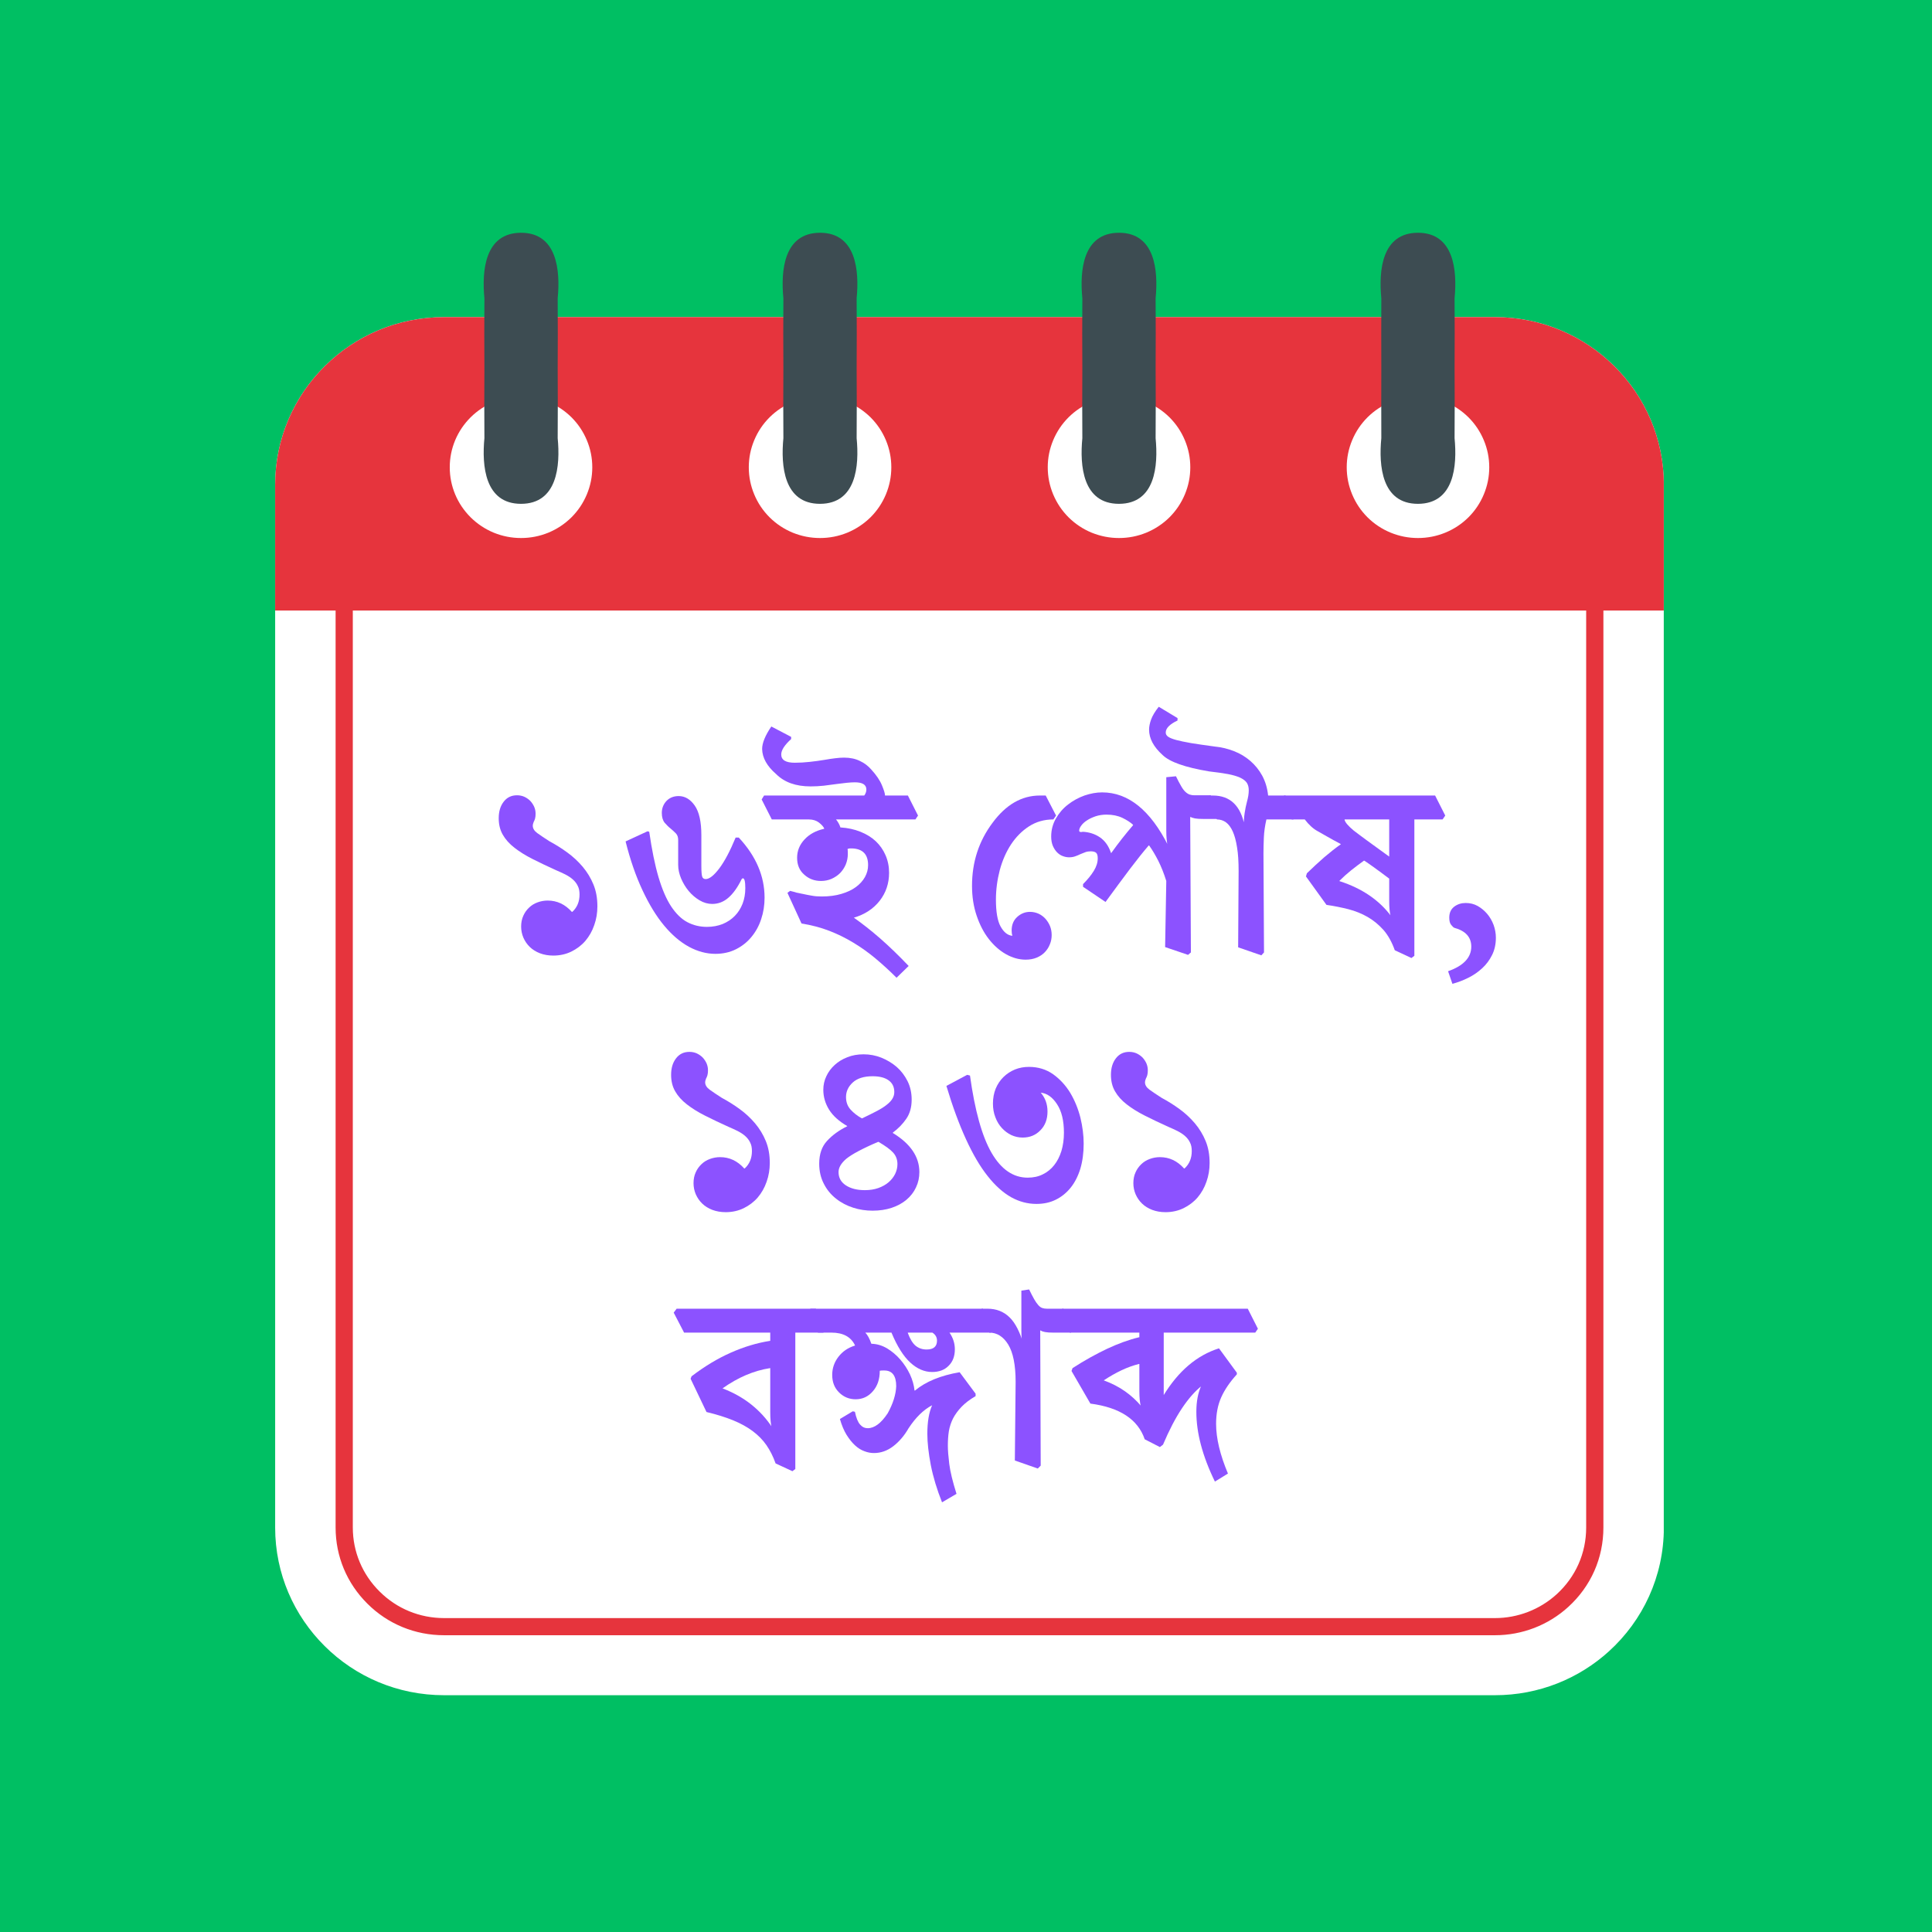
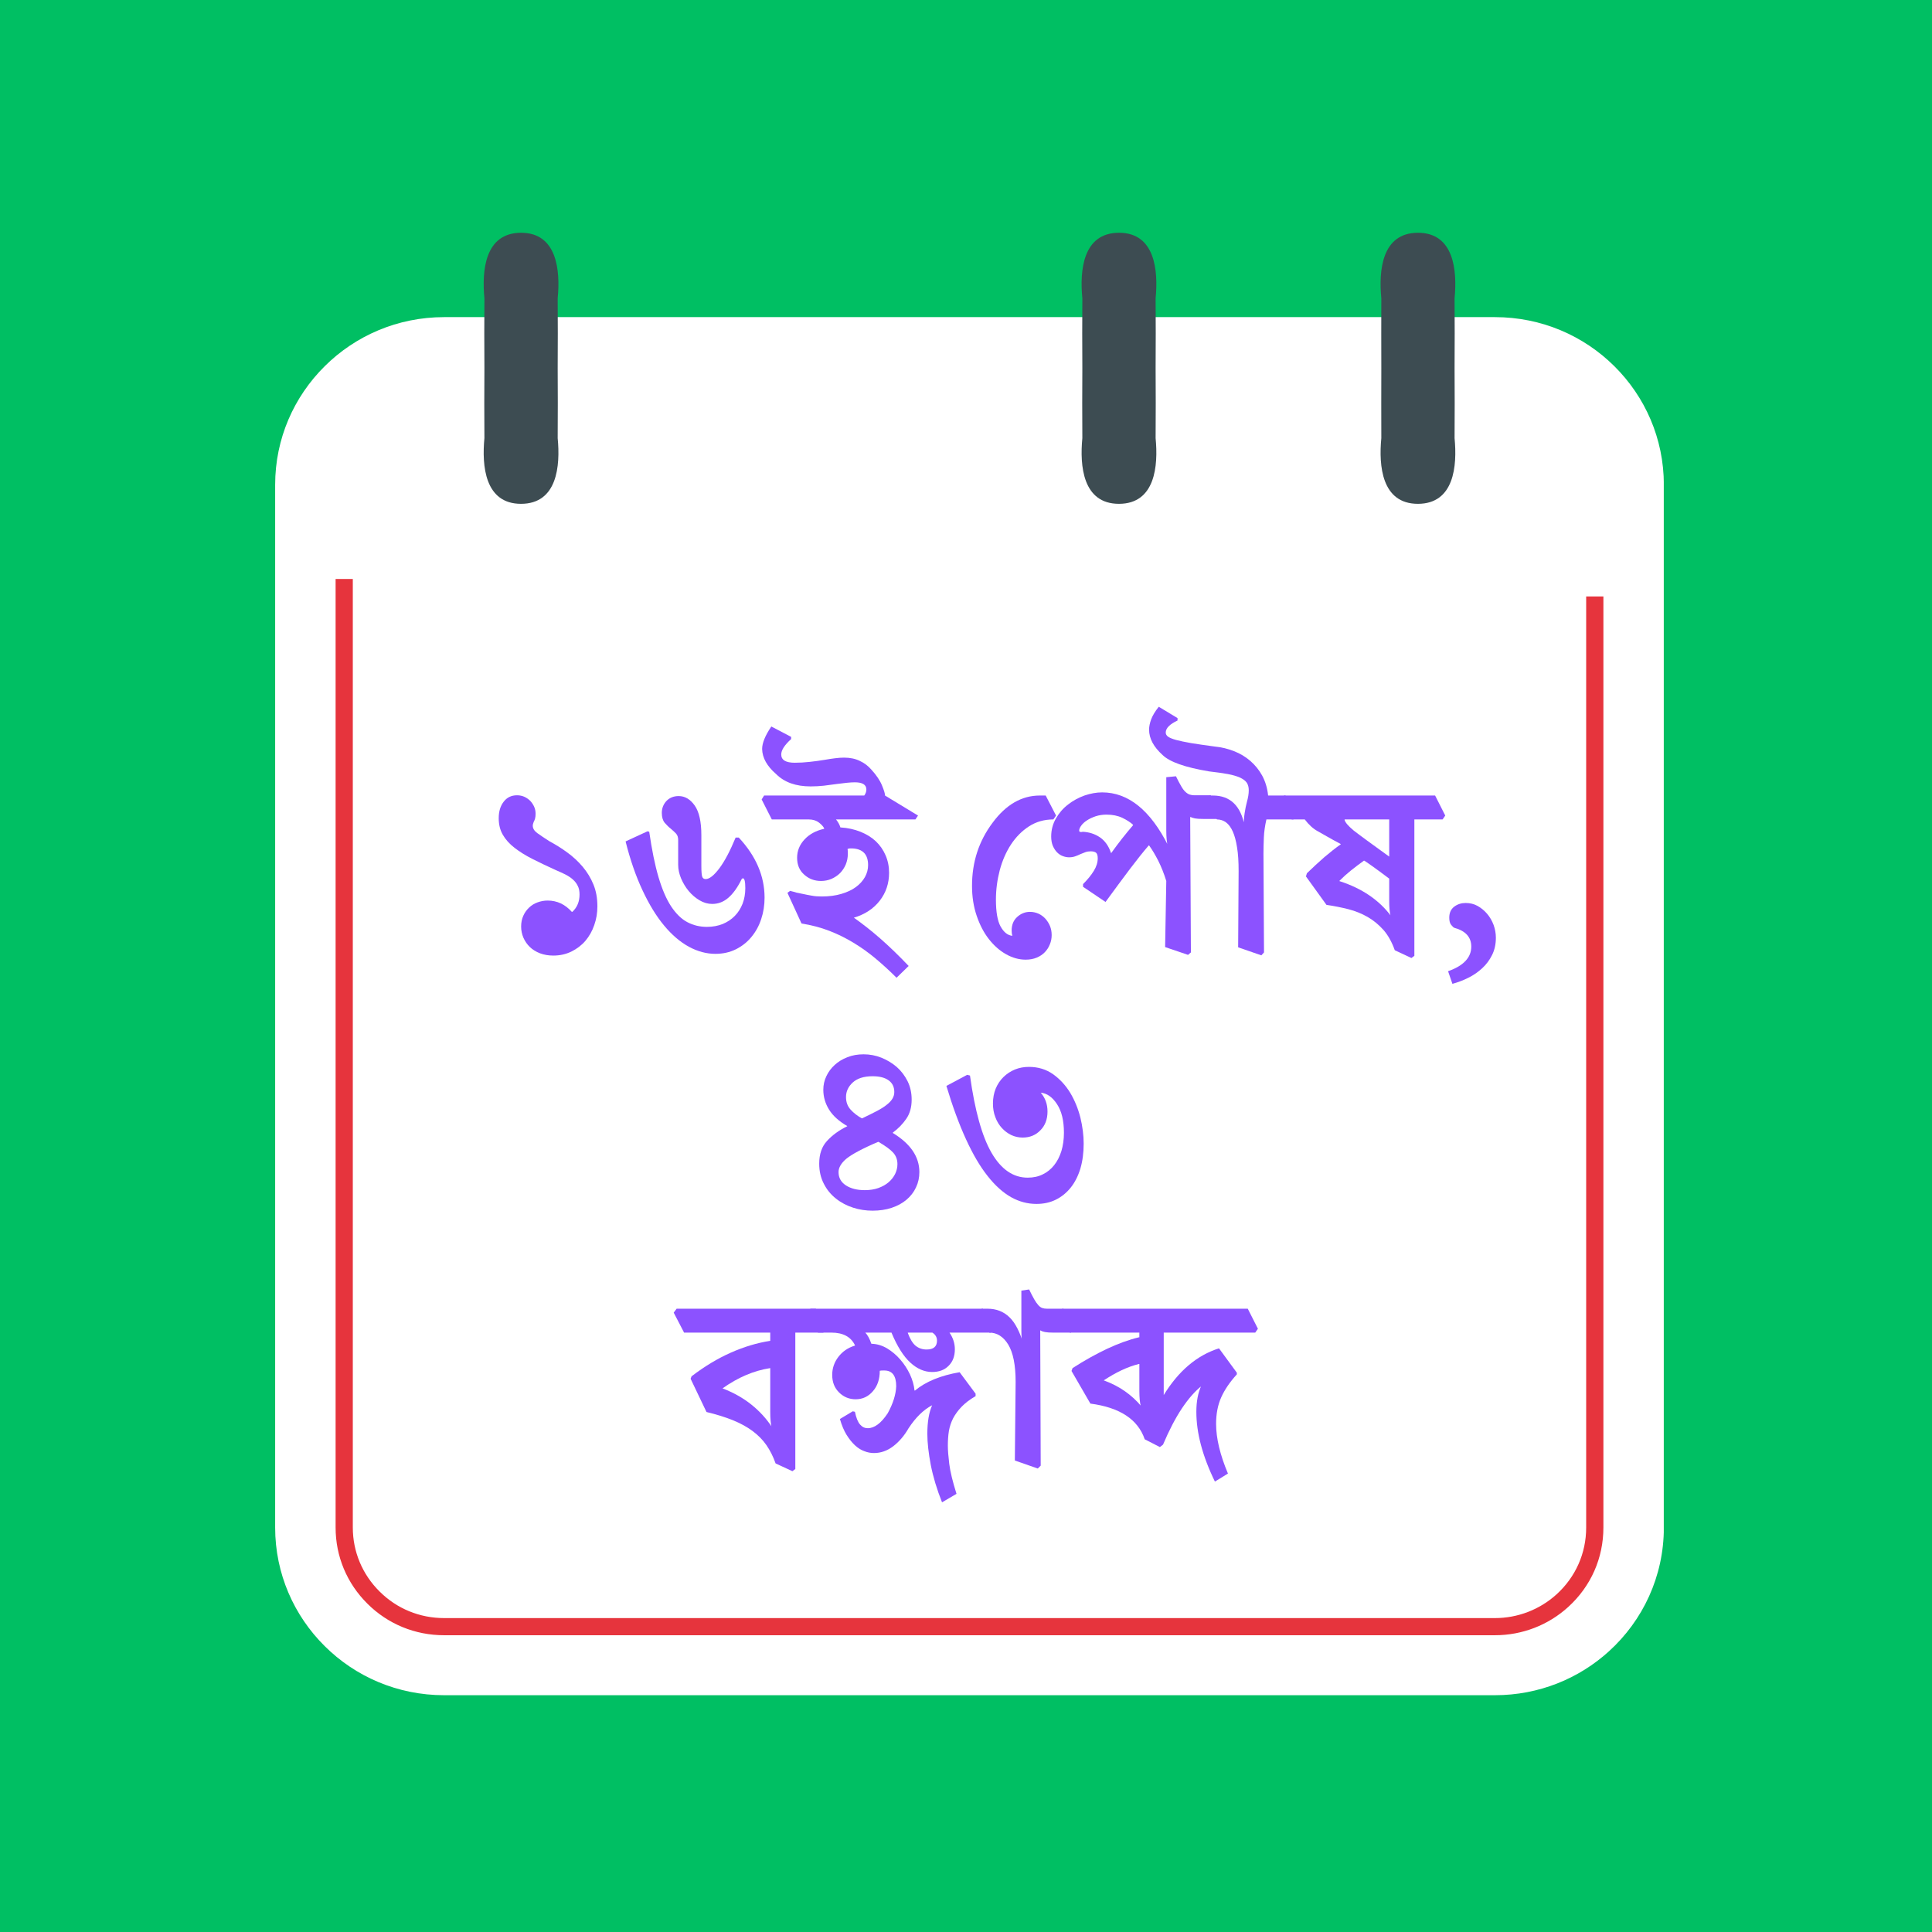
<svg xmlns="http://www.w3.org/2000/svg" width="128" zoomAndPan="magnify" viewBox="0 0 96 96" height="128" preserveAspectRatio="xMidYMid meet" version="1.0">
  <defs>
    <g />
    <clipPath id="08ce447c06">
      <path d="M 13.672 15 L 82.672 15 L 82.672 84.277 L 13.672 84.277 Z M 13.672 15 " clip-rule="nonzero" />
    </clipPath>
    <clipPath id="1ac6f44b0a">
      <path d="M 13.672 15 L 82.672 15 L 82.672 31 L 13.672 31 Z M 13.672 15 " clip-rule="nonzero" />
    </clipPath>
    <clipPath id="a2a165dcfa">
      <path d="M 24 11.527 L 28 11.527 L 28 26 L 24 26 Z M 24 11.527 " clip-rule="nonzero" />
    </clipPath>
    <clipPath id="0810832ccf">
-       <path d="M 38 11.527 L 43 11.527 L 43 26 L 38 26 Z M 38 11.527 " clip-rule="nonzero" />
-     </clipPath>
+       </clipPath>
    <clipPath id="857cb9903c">
      <path d="M 53 11.527 L 58 11.527 L 58 26 L 53 26 Z M 53 11.527 " clip-rule="nonzero" />
    </clipPath>
    <clipPath id="fb42e42602">
      <path d="M 68 11.527 L 73 11.527 L 73 26 L 68 26 Z M 68 11.527 " clip-rule="nonzero" />
    </clipPath>
  </defs>
-   <rect x="-9.6" width="115.2" fill="#ffffff" y="-9.6" height="115.2" fill-opacity="1" />
  <rect x="-9.6" width="115.2" fill="#00bf63" y="-9.6" height="115.2" fill-opacity="1" />
  <g clip-path="url(#08ce447c06)">
    <path fill="#ffffff" d="M 82.676 24.09 L 82.676 75.902 C 82.676 78.336 81.629 80.523 79.953 82.047 C 78.461 83.406 76.469 84.234 74.281 84.234 L 22.066 84.234 C 19.75 84.234 17.652 83.305 16.133 81.793 C 14.613 80.285 13.672 78.203 13.672 75.902 L 13.672 24.09 C 13.672 21.785 14.613 19.707 16.133 18.199 C 17.652 16.688 19.75 15.758 22.066 15.758 L 74.281 15.758 C 76.602 15.758 78.699 16.688 80.219 18.199 C 81.738 19.707 82.676 21.785 82.676 24.09 Z M 82.676 24.09 " fill-opacity="1" fill-rule="nonzero" />
  </g>
  <path fill="#e6343d" d="M 74.281 81.254 L 22.066 81.254 C 20.625 81.254 19.273 80.699 18.258 79.688 C 17.234 78.672 16.676 77.332 16.676 75.902 L 16.676 28.77 L 17.531 28.77 L 17.531 75.902 C 17.531 77.102 18.004 78.234 18.867 79.086 C 19.719 79.934 20.855 80.402 22.07 80.402 L 74.281 80.402 C 75.418 80.402 76.508 79.98 77.344 79.223 C 78.293 78.359 78.816 77.18 78.816 75.902 L 78.816 29.637 L 79.672 29.637 L 79.672 75.902 C 79.672 77.422 79.051 78.824 77.926 79.848 C 76.93 80.754 75.637 81.254 74.281 81.254 Z M 74.281 81.254 " fill-opacity="1" fill-rule="nonzero" />
  <g clip-path="url(#1ac6f44b0a)">
-     <path fill="#e6343d" d="M 82.676 24.09 L 82.676 30.336 L 13.672 30.336 L 13.672 24.09 C 13.672 21.785 14.613 19.707 16.133 18.199 C 17.652 16.688 19.75 15.758 22.066 15.758 L 74.281 15.758 C 76.602 15.758 78.699 16.688 80.219 18.199 C 81.738 19.707 82.676 21.785 82.676 24.09 Z M 82.676 24.09 " fill-opacity="1" fill-rule="nonzero" />
-   </g>
+     </g>
  <path fill="#ffffff" d="M 29.43 23.219 C 29.43 23.688 29.34 24.133 29.16 24.566 C 28.98 24.996 28.727 25.375 28.395 25.707 C 28.062 26.035 27.68 26.289 27.246 26.469 C 26.812 26.645 26.359 26.734 25.891 26.734 C 25.418 26.734 24.969 26.645 24.535 26.469 C 24.102 26.289 23.719 26.035 23.387 25.707 C 23.055 25.375 22.797 24.996 22.617 24.566 C 22.438 24.133 22.348 23.688 22.348 23.219 C 22.348 22.754 22.438 22.305 22.617 21.875 C 22.797 21.445 23.055 21.066 23.387 20.734 C 23.719 20.406 24.102 20.152 24.535 19.973 C 24.969 19.793 25.418 19.707 25.891 19.707 C 26.359 19.707 26.812 19.793 27.246 19.973 C 27.68 20.152 28.062 20.406 28.395 20.734 C 28.727 21.066 28.98 21.445 29.16 21.875 C 29.34 22.305 29.43 22.754 29.43 23.219 Z M 29.43 23.219 " fill-opacity="1" fill-rule="nonzero" />
  <g clip-path="url(#a2a165dcfa)">
    <path fill="#3d4c52" d="M 25.891 11.566 C 24.086 11.57 23.938 13.453 24.07 14.824 C 24.062 15.984 24.062 17.141 24.07 18.301 C 24.062 19.457 24.062 20.617 24.07 21.773 C 23.938 23.145 24.09 25.035 25.891 25.035 C 27.695 25.031 27.844 23.145 27.711 21.773 C 27.719 20.617 27.719 19.457 27.711 18.301 C 27.719 17.141 27.719 15.984 27.711 14.824 C 27.844 13.457 27.691 11.566 25.891 11.566 Z M 25.891 11.566 " fill-opacity="1" fill-rule="nonzero" />
  </g>
  <path fill="#ffffff" d="M 44.289 23.219 C 44.289 23.688 44.199 24.133 44.02 24.566 C 43.84 24.996 43.586 25.375 43.254 25.707 C 42.918 26.035 42.535 26.289 42.102 26.469 C 41.668 26.645 41.219 26.734 40.746 26.734 C 40.277 26.734 39.828 26.645 39.391 26.469 C 38.957 26.289 38.574 26.035 38.242 25.707 C 37.91 25.375 37.656 24.996 37.477 24.566 C 37.297 24.133 37.207 23.688 37.207 23.219 C 37.207 22.754 37.297 22.305 37.477 21.875 C 37.656 21.445 37.91 21.066 38.242 20.734 C 38.574 20.406 38.957 20.152 39.391 19.973 C 39.828 19.793 40.277 19.707 40.746 19.707 C 41.219 19.707 41.668 19.793 42.102 19.973 C 42.535 20.152 42.918 20.406 43.254 20.734 C 43.586 21.066 43.84 21.445 44.02 21.875 C 44.199 22.305 44.289 22.754 44.289 23.219 Z M 44.289 23.219 " fill-opacity="1" fill-rule="nonzero" />
  <g clip-path="url(#0810832ccf)">
    <path fill="#3d4c52" d="M 40.746 11.566 C 38.941 11.57 38.793 13.453 38.926 14.824 C 38.918 15.984 38.918 17.141 38.926 18.301 C 38.918 19.457 38.918 20.617 38.926 21.773 C 38.793 23.145 38.945 25.035 40.746 25.035 C 42.551 25.031 42.699 23.145 42.566 21.773 C 42.574 20.617 42.574 19.457 42.566 18.301 C 42.574 17.141 42.574 15.984 42.566 14.824 C 42.699 13.457 42.547 11.566 40.746 11.566 Z M 40.746 11.566 " fill-opacity="1" fill-rule="nonzero" />
  </g>
  <path fill="#ffffff" d="M 59.145 23.219 C 59.145 23.688 59.055 24.133 58.875 24.566 C 58.695 24.996 58.441 25.375 58.109 25.707 C 57.777 26.035 57.391 26.289 56.957 26.469 C 56.523 26.645 56.074 26.734 55.602 26.734 C 55.133 26.734 54.684 26.645 54.246 26.469 C 53.812 26.289 53.43 26.035 53.098 25.707 C 52.766 25.375 52.512 24.996 52.332 24.566 C 52.152 24.133 52.062 23.688 52.062 23.219 C 52.062 22.754 52.152 22.305 52.332 21.875 C 52.512 21.445 52.766 21.066 53.098 20.734 C 53.43 20.406 53.812 20.152 54.246 19.973 C 54.684 19.793 55.133 19.707 55.602 19.707 C 56.074 19.707 56.523 19.793 56.957 19.973 C 57.391 20.152 57.777 20.406 58.109 20.734 C 58.441 21.066 58.695 21.445 58.875 21.875 C 59.055 22.305 59.145 22.754 59.145 23.219 Z M 59.145 23.219 " fill-opacity="1" fill-rule="nonzero" />
  <g clip-path="url(#857cb9903c)">
    <path fill="#3d4c52" d="M 55.602 11.566 C 53.797 11.57 53.648 13.453 53.781 14.824 C 53.773 15.984 53.773 17.141 53.781 18.301 C 53.773 19.457 53.773 20.617 53.781 21.773 C 53.648 23.145 53.801 25.035 55.602 25.035 C 57.406 25.031 57.555 23.145 57.422 21.773 C 57.43 20.617 57.43 19.457 57.422 18.301 C 57.43 17.141 57.43 15.984 57.422 14.824 C 57.555 13.457 57.402 11.566 55.602 11.566 Z M 55.602 11.566 " fill-opacity="1" fill-rule="nonzero" />
  </g>
  <path fill="#ffffff" d="M 74 23.219 C 74 23.688 73.91 24.133 73.73 24.566 C 73.551 24.996 73.297 25.375 72.965 25.707 C 72.633 26.035 72.25 26.289 71.812 26.469 C 71.379 26.645 70.93 26.734 70.457 26.734 C 69.988 26.734 69.539 26.645 69.105 26.469 C 68.668 26.289 68.285 26.035 67.953 25.707 C 67.621 25.375 67.367 24.996 67.188 24.566 C 67.008 24.133 66.918 23.688 66.918 23.219 C 66.918 22.754 67.008 22.305 67.188 21.875 C 67.367 21.445 67.621 21.066 67.953 20.734 C 68.285 20.406 68.668 20.152 69.105 19.973 C 69.539 19.793 69.988 19.707 70.457 19.707 C 70.93 19.707 71.379 19.793 71.812 19.973 C 72.25 20.152 72.633 20.406 72.965 20.734 C 73.297 21.066 73.551 21.445 73.73 21.875 C 73.91 22.305 74 22.754 74 23.219 Z M 74 23.219 " fill-opacity="1" fill-rule="nonzero" />
  <g clip-path="url(#fb42e42602)">
    <path fill="#3d4c52" d="M 70.457 11.566 C 68.652 11.57 68.504 13.453 68.637 14.824 C 68.633 15.984 68.633 17.141 68.637 18.301 C 68.633 19.457 68.633 20.617 68.637 21.773 C 68.504 23.145 68.656 25.035 70.457 25.035 C 72.262 25.031 72.41 23.145 72.277 21.773 C 72.285 20.617 72.285 19.457 72.277 18.301 C 72.285 17.141 72.285 15.984 72.277 14.824 C 72.41 13.457 72.258 11.566 70.457 11.566 Z M 70.457 11.566 " fill-opacity="1" fill-rule="nonzero" />
  </g>
  <g fill="#8c52ff" fill-opacity="1">
    <g transform="translate(21.156, 46.99)">
      <g />
    </g>
  </g>
  <g fill="#8c52ff" fill-opacity="1">
    <g transform="translate(23.629, 46.99)">
      <g>
        <path d="M 3.863 0.492 C 3.621 0.492 3.402 0.453 3.203 0.379 C 3.004 0.301 2.836 0.199 2.699 0.066 C 2.562 -0.066 2.457 -0.219 2.379 -0.395 C 2.305 -0.57 2.266 -0.754 2.266 -0.949 C 2.266 -1.148 2.301 -1.328 2.375 -1.488 C 2.445 -1.648 2.543 -1.781 2.664 -1.895 C 2.781 -2.008 2.922 -2.094 3.082 -2.152 C 3.242 -2.211 3.41 -2.242 3.586 -2.242 C 4.051 -2.242 4.449 -2.055 4.785 -1.68 L 4.809 -1.68 C 5.051 -1.902 5.168 -2.191 5.168 -2.543 C 5.168 -2.711 5.141 -2.855 5.078 -2.973 C 5.02 -3.094 4.938 -3.199 4.832 -3.293 C 4.73 -3.383 4.605 -3.465 4.461 -3.539 C 4.316 -3.609 4.16 -3.684 3.992 -3.754 C 3.57 -3.945 3.184 -4.129 2.836 -4.305 C 2.488 -4.48 2.188 -4.668 1.938 -4.863 C 1.684 -5.059 1.492 -5.273 1.355 -5.512 C 1.219 -5.746 1.152 -6.02 1.152 -6.332 C 1.152 -6.668 1.234 -6.941 1.398 -7.152 C 1.562 -7.367 1.781 -7.473 2.062 -7.473 C 2.199 -7.473 2.324 -7.445 2.434 -7.395 C 2.547 -7.34 2.641 -7.273 2.723 -7.191 C 2.801 -7.105 2.867 -7.008 2.914 -6.902 C 2.961 -6.793 2.984 -6.68 2.984 -6.559 C 2.984 -6.465 2.977 -6.383 2.957 -6.312 C 2.938 -6.246 2.914 -6.191 2.891 -6.152 L 2.879 -6.117 C 2.855 -6.059 2.844 -6.008 2.844 -5.961 C 2.844 -5.824 2.922 -5.699 3.074 -5.59 C 3.23 -5.477 3.43 -5.344 3.668 -5.191 C 3.98 -5.023 4.281 -4.836 4.562 -4.629 C 4.848 -4.422 5.102 -4.184 5.324 -3.922 C 5.547 -3.656 5.727 -3.363 5.859 -3.039 C 5.992 -2.715 6.055 -2.355 6.055 -1.953 C 6.055 -1.629 6.004 -1.316 5.898 -1.02 C 5.797 -0.723 5.648 -0.465 5.457 -0.238 C 5.266 -0.016 5.031 0.16 4.762 0.293 C 4.488 0.426 4.188 0.492 3.863 0.492 Z M 3.863 0.492 " />
      </g>
    </g>
  </g>
  <g fill="#8c52ff" fill-opacity="1">
    <g transform="translate(30.905, 46.99)">
      <g>
        <path d="M 4.641 0.406 C 4.203 0.406 3.762 0.289 3.328 0.055 C 2.891 -0.184 2.48 -0.535 2.094 -1 C 1.703 -1.469 1.348 -2.051 1.02 -2.754 C 0.691 -3.453 0.41 -4.262 0.18 -5.18 L 1.27 -5.684 L 1.355 -5.66 C 1.484 -4.766 1.637 -4.012 1.816 -3.406 C 1.996 -2.797 2.207 -2.312 2.445 -1.949 C 2.688 -1.586 2.953 -1.324 3.25 -1.168 C 3.547 -1.012 3.871 -0.934 4.223 -0.934 C 4.508 -0.934 4.77 -0.984 5.008 -1.078 C 5.242 -1.176 5.441 -1.309 5.605 -1.477 C 5.77 -1.645 5.898 -1.844 5.992 -2.082 C 6.082 -2.316 6.129 -2.574 6.129 -2.855 C 6.129 -3.184 6.09 -3.348 6.008 -3.348 L 5.996 -3.348 L 5.949 -3.309 C 5.75 -2.902 5.531 -2.594 5.293 -2.387 C 5.059 -2.18 4.789 -2.074 4.484 -2.074 C 4.27 -2.074 4.059 -2.133 3.855 -2.254 C 3.652 -2.375 3.473 -2.527 3.316 -2.715 C 3.16 -2.902 3.035 -3.113 2.938 -3.34 C 2.844 -3.566 2.793 -3.793 2.793 -4.016 L 2.793 -5.254 C 2.793 -5.387 2.758 -5.496 2.68 -5.578 C 2.605 -5.656 2.523 -5.73 2.434 -5.805 C 2.324 -5.891 2.219 -5.996 2.121 -6.109 C 2.027 -6.227 1.98 -6.387 1.98 -6.598 C 1.98 -6.828 2.059 -7.027 2.211 -7.191 C 2.367 -7.352 2.57 -7.434 2.816 -7.434 C 3.129 -7.434 3.395 -7.277 3.617 -6.961 C 3.836 -6.645 3.945 -6.156 3.945 -5.492 L 3.945 -3.957 C 3.945 -3.676 3.961 -3.5 3.988 -3.426 C 4.016 -3.348 4.074 -3.309 4.16 -3.309 C 4.344 -3.309 4.57 -3.488 4.84 -3.844 C 5.105 -4.199 5.375 -4.711 5.648 -5.371 L 5.805 -5.371 C 6.66 -4.453 7.086 -3.457 7.086 -2.387 C 7.086 -2.012 7.031 -1.656 6.918 -1.32 C 6.809 -0.984 6.645 -0.688 6.434 -0.434 C 6.223 -0.176 5.965 0.027 5.66 0.18 C 5.355 0.332 5.016 0.406 4.641 0.406 Z M 4.641 0.406 " />
      </g>
    </g>
  </g>
  <g fill="#8c52ff" fill-opacity="1">
    <g transform="translate(38.194, 46.99)">
      <g>
-         <path d="M 6.355 1.594 C 6.004 1.242 5.652 0.922 5.301 0.629 C 4.949 0.336 4.586 0.078 4.211 -0.148 C 3.832 -0.379 3.434 -0.574 3.012 -0.738 C 2.586 -0.902 2.125 -1.023 1.633 -1.102 L 0.934 -2.625 L 1.066 -2.723 C 1.133 -2.707 1.188 -2.691 1.234 -2.68 C 1.281 -2.668 1.332 -2.656 1.379 -2.637 C 1.426 -2.629 1.469 -2.621 1.5 -2.613 C 1.531 -2.605 1.566 -2.598 1.605 -2.59 L 1.668 -2.578 C 1.844 -2.539 2.004 -2.508 2.148 -2.484 C 2.289 -2.457 2.453 -2.445 2.637 -2.445 C 3.008 -2.445 3.332 -2.488 3.617 -2.574 C 3.898 -2.656 4.141 -2.77 4.336 -2.914 C 4.531 -3.059 4.68 -3.223 4.785 -3.41 C 4.891 -3.602 4.941 -3.797 4.941 -4.004 C 4.941 -4.531 4.68 -4.809 4.16 -4.832 C 4.121 -4.832 4.082 -4.832 4.043 -4.832 C 4 -4.832 3.965 -4.824 3.934 -4.809 L 3.922 -4.809 L 3.922 -4.797 C 3.93 -4.766 3.934 -4.684 3.934 -4.559 C 3.934 -4.375 3.898 -4.199 3.832 -4.035 C 3.762 -3.871 3.668 -3.73 3.551 -3.609 C 3.43 -3.488 3.289 -3.395 3.125 -3.32 C 2.961 -3.25 2.785 -3.215 2.602 -3.215 C 2.281 -3.215 2.004 -3.316 1.77 -3.527 C 1.531 -3.734 1.414 -4.012 1.414 -4.367 C 1.414 -4.711 1.535 -5.012 1.781 -5.277 C 2.023 -5.539 2.348 -5.715 2.746 -5.805 L 2.758 -5.805 L 2.758 -5.828 C 2.719 -5.918 2.633 -6.012 2.5 -6.117 C 2.367 -6.219 2.199 -6.273 1.992 -6.273 L 0.156 -6.273 L -0.348 -7.266 L -0.227 -7.461 L 4.75 -7.461 C 4.82 -7.555 4.855 -7.656 4.855 -7.758 C 4.855 -8 4.664 -8.117 4.281 -8.117 C 4.168 -8.117 4.039 -8.109 3.887 -8.094 C 3.734 -8.078 3.57 -8.059 3.395 -8.035 C 3.18 -8.004 2.961 -7.977 2.742 -7.949 C 2.52 -7.926 2.301 -7.914 2.086 -7.914 C 1.352 -7.914 0.781 -8.117 0.371 -8.527 C -0.082 -8.918 -0.316 -9.336 -0.324 -9.773 C -0.324 -10.07 -0.172 -10.441 0.133 -10.891 L 1.117 -10.375 L 1.117 -10.266 C 0.789 -9.969 0.625 -9.715 0.625 -9.5 C 0.625 -9.227 0.848 -9.09 1.297 -9.09 C 1.543 -9.09 1.793 -9.105 2.043 -9.133 C 2.297 -9.16 2.543 -9.195 2.781 -9.234 C 2.965 -9.266 3.137 -9.293 3.297 -9.312 C 3.457 -9.332 3.605 -9.344 3.742 -9.344 C 4.047 -9.344 4.309 -9.289 4.531 -9.18 C 4.758 -9.074 4.945 -8.93 5.098 -8.754 C 5.352 -8.477 5.531 -8.211 5.629 -7.969 C 5.73 -7.727 5.781 -7.559 5.781 -7.473 L 5.781 -7.461 L 6.918 -7.461 L 7.422 -6.465 L 7.293 -6.273 L 3.348 -6.273 C 3.449 -6.145 3.523 -6.016 3.562 -5.887 L 3.562 -5.875 L 3.574 -5.875 C 3.934 -5.852 4.262 -5.781 4.562 -5.66 C 4.863 -5.539 5.117 -5.383 5.324 -5.188 C 5.531 -4.992 5.695 -4.758 5.809 -4.492 C 5.926 -4.223 5.984 -3.934 5.984 -3.621 C 5.984 -3.094 5.828 -2.629 5.516 -2.23 C 5.203 -1.832 4.777 -1.551 4.234 -1.391 C 4.656 -1.094 5.094 -0.75 5.547 -0.355 C 6 0.043 6.469 0.496 6.957 1.008 Z M 6.355 1.594 " />
+         <path d="M 6.355 1.594 C 6.004 1.242 5.652 0.922 5.301 0.629 C 4.949 0.336 4.586 0.078 4.211 -0.148 C 3.832 -0.379 3.434 -0.574 3.012 -0.738 C 2.586 -0.902 2.125 -1.023 1.633 -1.102 L 0.934 -2.625 L 1.066 -2.723 C 1.133 -2.707 1.188 -2.691 1.234 -2.68 C 1.281 -2.668 1.332 -2.656 1.379 -2.637 C 1.426 -2.629 1.469 -2.621 1.5 -2.613 C 1.531 -2.605 1.566 -2.598 1.605 -2.59 L 1.668 -2.578 C 1.844 -2.539 2.004 -2.508 2.148 -2.484 C 2.289 -2.457 2.453 -2.445 2.637 -2.445 C 3.008 -2.445 3.332 -2.488 3.617 -2.574 C 3.898 -2.656 4.141 -2.77 4.336 -2.914 C 4.531 -3.059 4.68 -3.223 4.785 -3.41 C 4.891 -3.602 4.941 -3.797 4.941 -4.004 C 4.941 -4.531 4.68 -4.809 4.16 -4.832 C 4.121 -4.832 4.082 -4.832 4.043 -4.832 C 4 -4.832 3.965 -4.824 3.934 -4.809 L 3.922 -4.809 L 3.922 -4.797 C 3.93 -4.766 3.934 -4.684 3.934 -4.559 C 3.934 -4.375 3.898 -4.199 3.832 -4.035 C 3.762 -3.871 3.668 -3.73 3.551 -3.609 C 3.43 -3.488 3.289 -3.395 3.125 -3.32 C 2.961 -3.25 2.785 -3.215 2.602 -3.215 C 2.281 -3.215 2.004 -3.316 1.77 -3.527 C 1.531 -3.734 1.414 -4.012 1.414 -4.367 C 1.414 -4.711 1.535 -5.012 1.781 -5.277 C 2.023 -5.539 2.348 -5.715 2.746 -5.805 L 2.758 -5.805 L 2.758 -5.828 C 2.719 -5.918 2.633 -6.012 2.5 -6.117 C 2.367 -6.219 2.199 -6.273 1.992 -6.273 L 0.156 -6.273 L -0.348 -7.266 L -0.227 -7.461 L 4.75 -7.461 C 4.82 -7.555 4.855 -7.656 4.855 -7.758 C 4.855 -8 4.664 -8.117 4.281 -8.117 C 4.168 -8.117 4.039 -8.109 3.887 -8.094 C 3.734 -8.078 3.57 -8.059 3.395 -8.035 C 3.18 -8.004 2.961 -7.977 2.742 -7.949 C 2.52 -7.926 2.301 -7.914 2.086 -7.914 C 1.352 -7.914 0.781 -8.117 0.371 -8.527 C -0.082 -8.918 -0.316 -9.336 -0.324 -9.773 C -0.324 -10.07 -0.172 -10.441 0.133 -10.891 L 1.117 -10.375 L 1.117 -10.266 C 0.789 -9.969 0.625 -9.715 0.625 -9.5 C 0.625 -9.227 0.848 -9.09 1.297 -9.09 C 1.543 -9.09 1.793 -9.105 2.043 -9.133 C 2.297 -9.16 2.543 -9.195 2.781 -9.234 C 2.965 -9.266 3.137 -9.293 3.297 -9.312 C 3.457 -9.332 3.605 -9.344 3.742 -9.344 C 4.047 -9.344 4.309 -9.289 4.531 -9.18 C 4.758 -9.074 4.945 -8.93 5.098 -8.754 C 5.352 -8.477 5.531 -8.211 5.629 -7.969 C 5.73 -7.727 5.781 -7.559 5.781 -7.473 L 5.781 -7.461 L 7.422 -6.465 L 7.293 -6.273 L 3.348 -6.273 C 3.449 -6.145 3.523 -6.016 3.562 -5.887 L 3.562 -5.875 L 3.574 -5.875 C 3.934 -5.852 4.262 -5.781 4.562 -5.66 C 4.863 -5.539 5.117 -5.383 5.324 -5.188 C 5.531 -4.992 5.695 -4.758 5.809 -4.492 C 5.926 -4.223 5.984 -3.934 5.984 -3.621 C 5.984 -3.094 5.828 -2.629 5.516 -2.23 C 5.203 -1.832 4.777 -1.551 4.234 -1.391 C 4.656 -1.094 5.094 -0.75 5.547 -0.355 C 6 0.043 6.469 0.496 6.957 1.008 Z M 6.355 1.594 " />
      </g>
    </g>
  </g>
  <g fill="#8c52ff" fill-opacity="1">
    <g transform="translate(45.267, 46.99)">
      <g />
    </g>
  </g>
  <g fill="#8c52ff" fill-opacity="1">
    <g transform="translate(47.737, 46.99)">
      <g>
        <path d="M 2.566 -0.492 C 2.543 -0.562 2.531 -0.652 2.531 -0.754 C 2.531 -1.035 2.621 -1.258 2.805 -1.426 C 2.988 -1.594 3.203 -1.68 3.441 -1.68 C 3.594 -1.68 3.734 -1.648 3.867 -1.59 C 4 -1.527 4.113 -1.445 4.211 -1.336 C 4.305 -1.23 4.383 -1.105 4.438 -0.973 C 4.492 -0.836 4.52 -0.688 4.52 -0.527 C 4.52 -0.367 4.492 -0.215 4.43 -0.066 C 4.371 0.082 4.289 0.211 4.18 0.324 C 4.07 0.438 3.938 0.527 3.777 0.594 C 3.617 0.66 3.434 0.695 3.227 0.695 C 2.898 0.695 2.574 0.605 2.254 0.426 C 1.934 0.246 1.648 -0.008 1.398 -0.328 C 1.145 -0.652 0.945 -1.039 0.793 -1.488 C 0.641 -1.934 0.562 -2.43 0.562 -2.973 C 0.562 -4.156 0.902 -5.199 1.582 -6.105 C 2.246 -7.008 3.031 -7.461 3.934 -7.461 L 4.223 -7.461 L 4.738 -6.465 L 4.605 -6.273 C 4.148 -6.273 3.746 -6.156 3.395 -5.93 C 3.043 -5.703 2.746 -5.402 2.5 -5.031 C 2.258 -4.66 2.07 -4.234 1.941 -3.754 C 1.816 -3.273 1.75 -2.785 1.75 -2.289 C 1.75 -1.676 1.828 -1.227 1.984 -0.949 C 2.141 -0.668 2.332 -0.516 2.555 -0.492 Z M 2.566 -0.492 " />
      </g>
    </g>
  </g>
  <g fill="#8c52ff" fill-opacity="1">
    <g transform="translate(51.921, 46.99)">
      <g>
        <path d="M 7.113 0.457 L 5.973 0.07 L 6.031 -3.215 C 5.914 -3.59 5.781 -3.922 5.637 -4.211 C 5.492 -4.496 5.34 -4.754 5.18 -4.977 L 5.156 -4.977 C 4.887 -4.664 4.574 -4.273 4.223 -3.809 C 3.871 -3.34 3.465 -2.793 3.012 -2.172 L 1.895 -2.926 L 1.895 -3.059 C 2.125 -3.289 2.305 -3.512 2.434 -3.723 C 2.562 -3.934 2.625 -4.141 2.625 -4.34 C 2.625 -4.477 2.598 -4.57 2.543 -4.617 C 2.488 -4.664 2.398 -4.688 2.277 -4.688 C 2.184 -4.688 2.094 -4.676 2.016 -4.648 C 1.934 -4.617 1.852 -4.586 1.762 -4.547 C 1.676 -4.504 1.586 -4.469 1.5 -4.438 C 1.41 -4.406 1.312 -4.391 1.199 -4.391 C 1.102 -4.391 1 -4.41 0.895 -4.449 C 0.785 -4.488 0.691 -4.551 0.605 -4.637 C 0.523 -4.719 0.453 -4.828 0.395 -4.957 C 0.34 -5.09 0.312 -5.246 0.312 -5.422 C 0.312 -5.75 0.391 -6.047 0.547 -6.32 C 0.703 -6.594 0.902 -6.824 1.152 -7.016 C 1.398 -7.207 1.672 -7.355 1.965 -7.461 C 2.262 -7.562 2.555 -7.617 2.844 -7.617 C 4.145 -7.617 5.242 -6.73 6.129 -4.965 L 6.105 -4.941 C 6.055 -5.133 6.031 -5.395 6.031 -5.719 L 6.031 -8.371 L 6.512 -8.418 C 6.609 -8.219 6.691 -8.059 6.766 -7.934 C 6.836 -7.809 6.906 -7.715 6.98 -7.645 C 7.051 -7.578 7.125 -7.531 7.195 -7.508 C 7.266 -7.484 7.344 -7.473 7.422 -7.473 L 8.238 -7.473 L 8.742 -6.465 L 8.621 -6.297 L 7.867 -6.297 C 7.691 -6.297 7.555 -6.305 7.453 -6.324 C 7.352 -6.348 7.285 -6.367 7.242 -6.391 L 7.219 -6.391 L 7.219 -6.379 L 7.254 0.336 Z M 3.297 -4.605 C 3.48 -4.859 3.66 -5.102 3.836 -5.324 C 4.012 -5.547 4.195 -5.77 4.379 -5.984 L 4.379 -6.008 C 4.25 -6.129 4.074 -6.242 3.848 -6.352 C 3.625 -6.457 3.363 -6.512 3.059 -6.512 C 2.867 -6.512 2.688 -6.484 2.52 -6.43 C 2.352 -6.371 2.207 -6.305 2.086 -6.223 C 1.965 -6.145 1.871 -6.059 1.805 -5.965 C 1.738 -5.875 1.703 -5.793 1.703 -5.719 C 1.703 -5.672 1.73 -5.648 1.785 -5.648 C 1.793 -5.648 1.809 -5.648 1.824 -5.648 C 1.84 -5.648 1.855 -5.652 1.871 -5.66 C 2.199 -5.645 2.488 -5.551 2.734 -5.383 C 2.98 -5.215 3.168 -4.957 3.285 -4.605 Z M 3.297 -4.605 " />
      </g>
    </g>
  </g>
  <g fill="#8c52ff" fill-opacity="1">
    <g transform="translate(60.312, 46.99)">
      <g>
        <path d="M 2.363 0.48 L 1.211 0.082 L 1.234 -3.707 C 1.234 -4.168 1.211 -4.562 1.156 -4.887 C 1.105 -5.211 1.035 -5.473 0.941 -5.68 C 0.848 -5.883 0.738 -6.031 0.605 -6.129 C 0.473 -6.223 0.324 -6.273 0.156 -6.273 L -0.359 -7.266 L -0.227 -7.461 L -0.047 -7.461 C 0.816 -7.461 1.344 -6.953 1.535 -5.938 L 1.488 -5.914 C 1.488 -6.168 1.504 -6.395 1.535 -6.598 C 1.566 -6.797 1.602 -6.977 1.645 -7.137 C 1.676 -7.246 1.699 -7.352 1.715 -7.449 C 1.73 -7.543 1.738 -7.637 1.738 -7.723 C 1.738 -7.867 1.707 -7.988 1.645 -8.09 C 1.578 -8.188 1.469 -8.273 1.312 -8.348 C 1.156 -8.418 0.953 -8.48 0.703 -8.527 C 0.449 -8.574 0.137 -8.617 -0.238 -8.66 C -1.422 -8.859 -2.191 -9.129 -2.543 -9.473 C -2.988 -9.875 -3.215 -10.293 -3.215 -10.734 C -3.215 -10.887 -3.18 -11.055 -3.113 -11.242 C -3.043 -11.43 -2.918 -11.641 -2.734 -11.871 L -1.801 -11.309 L -1.801 -11.188 C -2.191 -11.004 -2.387 -10.805 -2.387 -10.59 C -2.387 -10.508 -2.348 -10.441 -2.273 -10.387 C -2.195 -10.328 -2.066 -10.277 -1.875 -10.223 C -1.688 -10.172 -1.438 -10.121 -1.129 -10.066 C -0.816 -10.016 -0.422 -9.957 0.047 -9.895 C 0.383 -9.863 0.703 -9.785 1.008 -9.664 C 1.312 -9.547 1.582 -9.383 1.816 -9.18 C 2.051 -8.977 2.25 -8.734 2.406 -8.449 C 2.559 -8.164 2.66 -7.84 2.699 -7.473 L 2.699 -7.461 L 3.562 -7.461 L 4.066 -6.465 L 3.957 -6.273 L 2.613 -6.273 L 2.613 -6.262 C 2.543 -5.957 2.5 -5.66 2.488 -5.371 C 2.477 -5.086 2.469 -4.82 2.469 -4.582 L 2.496 0.336 Z M 2.363 0.48 " />
      </g>
    </g>
  </g>
  <g fill="#8c52ff" fill-opacity="1">
    <g transform="translate(64.017, 46.99)">
      <g>
        <path d="M 6.117 0.613 L 5.289 0.227 C 5.145 -0.18 4.957 -0.516 4.727 -0.781 C 4.492 -1.043 4.23 -1.258 3.941 -1.426 C 3.648 -1.594 3.328 -1.723 2.984 -1.812 C 2.641 -1.898 2.277 -1.973 1.895 -2.027 L 0.875 -3.441 L 0.922 -3.598 C 1.219 -3.887 1.504 -4.148 1.781 -4.391 C 2.059 -4.629 2.332 -4.844 2.602 -5.035 L 2.602 -5.051 C 2.324 -5.199 2.09 -5.328 1.906 -5.434 C 1.723 -5.535 1.574 -5.621 1.465 -5.684 C 1.23 -5.812 1.016 -6.008 0.816 -6.273 L 0.168 -6.273 L -0.348 -7.266 L -0.203 -7.461 L 7.293 -7.461 L 7.797 -6.465 L 7.664 -6.273 L 6.262 -6.273 L 6.262 0.504 Z M 5.086 -1.449 C 5.035 -1.645 5.012 -1.898 5.012 -2.219 L 5.012 -3.332 C 4.734 -3.543 4.492 -3.719 4.289 -3.867 C 4.082 -4.016 3.914 -4.133 3.777 -4.223 L 3.754 -4.223 C 3.531 -4.062 3.316 -3.902 3.117 -3.742 C 2.918 -3.582 2.727 -3.41 2.543 -3.227 L 2.543 -3.203 L 2.555 -3.203 C 3.664 -2.844 4.516 -2.262 5.109 -1.465 Z M 5.012 -4.426 L 5.012 -6.273 L 2.805 -6.273 L 2.793 -6.262 C 2.816 -6.133 2.969 -5.953 3.25 -5.719 C 3.395 -5.609 3.609 -5.445 3.898 -5.234 C 4.184 -5.023 4.559 -4.754 5.012 -4.426 Z M 5.012 -4.426 " />
      </g>
    </g>
  </g>
  <g fill="#8c52ff" fill-opacity="1">
    <g transform="translate(71.462, 46.99)">
      <g>
        <path d="M 0.492 1.27 C 1.258 1 1.645 0.59 1.645 0.047 C 1.645 -0.422 1.363 -0.734 0.805 -0.887 C 0.762 -0.902 0.711 -0.953 0.648 -1.031 C 0.582 -1.109 0.551 -1.23 0.551 -1.391 C 0.551 -1.633 0.633 -1.812 0.797 -1.938 C 0.961 -2.062 1.152 -2.121 1.367 -2.121 C 1.582 -2.121 1.781 -2.074 1.961 -1.973 C 2.141 -1.871 2.297 -1.742 2.434 -1.582 C 2.57 -1.422 2.676 -1.238 2.754 -1.031 C 2.828 -0.824 2.867 -0.613 2.867 -0.395 C 2.867 -0.074 2.805 0.211 2.68 0.461 C 2.555 0.715 2.391 0.934 2.188 1.121 C 1.984 1.309 1.754 1.469 1.5 1.594 C 1.242 1.723 0.98 1.824 0.707 1.895 Z M 0.492 1.27 " />
      </g>
    </g>
  </g>
  <g fill="#8c52ff" fill-opacity="1">
    <g transform="translate(32.195, 59.74)">
      <g>
-         <path d="M 3.863 0.492 C 3.621 0.492 3.402 0.453 3.203 0.379 C 3.004 0.301 2.836 0.199 2.699 0.066 C 2.562 -0.066 2.457 -0.219 2.379 -0.395 C 2.305 -0.57 2.266 -0.754 2.266 -0.949 C 2.266 -1.148 2.301 -1.328 2.375 -1.488 C 2.445 -1.648 2.543 -1.781 2.664 -1.895 C 2.781 -2.008 2.922 -2.094 3.082 -2.152 C 3.242 -2.211 3.41 -2.242 3.586 -2.242 C 4.051 -2.242 4.449 -2.055 4.785 -1.68 L 4.809 -1.68 C 5.051 -1.902 5.168 -2.191 5.168 -2.543 C 5.168 -2.711 5.141 -2.855 5.078 -2.973 C 5.02 -3.094 4.938 -3.199 4.832 -3.293 C 4.73 -3.383 4.605 -3.465 4.461 -3.539 C 4.316 -3.609 4.16 -3.684 3.992 -3.754 C 3.57 -3.945 3.184 -4.129 2.836 -4.305 C 2.488 -4.48 2.188 -4.668 1.938 -4.863 C 1.684 -5.059 1.492 -5.273 1.355 -5.512 C 1.219 -5.746 1.152 -6.02 1.152 -6.332 C 1.152 -6.668 1.234 -6.941 1.398 -7.152 C 1.562 -7.367 1.781 -7.473 2.062 -7.473 C 2.199 -7.473 2.324 -7.445 2.434 -7.395 C 2.547 -7.34 2.641 -7.273 2.723 -7.191 C 2.801 -7.105 2.867 -7.008 2.914 -6.902 C 2.961 -6.793 2.984 -6.68 2.984 -6.559 C 2.984 -6.465 2.977 -6.383 2.957 -6.312 C 2.938 -6.246 2.914 -6.191 2.891 -6.152 L 2.879 -6.117 C 2.855 -6.059 2.844 -6.008 2.844 -5.961 C 2.844 -5.824 2.922 -5.699 3.074 -5.59 C 3.23 -5.477 3.43 -5.344 3.668 -5.191 C 3.98 -5.023 4.281 -4.836 4.562 -4.629 C 4.848 -4.422 5.102 -4.184 5.324 -3.922 C 5.547 -3.656 5.727 -3.363 5.859 -3.039 C 5.992 -2.715 6.055 -2.355 6.055 -1.953 C 6.055 -1.629 6.004 -1.316 5.898 -1.02 C 5.797 -0.723 5.648 -0.465 5.457 -0.238 C 5.266 -0.016 5.031 0.16 4.762 0.293 C 4.488 0.426 4.188 0.492 3.863 0.492 Z M 3.863 0.492 " />
-       </g>
+         </g>
    </g>
  </g>
  <g fill="#8c52ff" fill-opacity="1">
    <g transform="translate(39.472, 59.74)">
      <g>
        <path d="M 3.887 0.418 C 3.559 0.418 3.234 0.371 2.922 0.27 C 2.605 0.168 2.32 0.02 2.07 -0.18 C 1.816 -0.379 1.613 -0.625 1.465 -0.918 C 1.312 -1.211 1.234 -1.543 1.234 -1.918 C 1.234 -2.391 1.363 -2.77 1.625 -3.051 C 1.887 -3.336 2.219 -3.578 2.625 -3.777 L 2.625 -3.789 C 2.219 -4.023 1.918 -4.293 1.727 -4.598 C 1.535 -4.906 1.438 -5.238 1.438 -5.59 C 1.438 -5.828 1.488 -6.055 1.59 -6.266 C 1.688 -6.477 1.828 -6.664 2.004 -6.824 C 2.18 -6.984 2.387 -7.113 2.633 -7.207 C 2.875 -7.305 3.145 -7.352 3.441 -7.352 C 3.746 -7.352 4.039 -7.297 4.324 -7.184 C 4.605 -7.07 4.859 -6.918 5.086 -6.723 C 5.309 -6.527 5.488 -6.289 5.625 -6.016 C 5.762 -5.738 5.828 -5.434 5.828 -5.098 C 5.828 -4.723 5.738 -4.402 5.559 -4.145 C 5.379 -3.883 5.156 -3.656 4.895 -3.465 L 4.895 -3.441 C 5.773 -2.906 6.211 -2.258 6.211 -1.5 C 6.211 -1.227 6.156 -0.973 6.043 -0.738 C 5.934 -0.5 5.773 -0.297 5.57 -0.125 C 5.367 0.047 5.121 0.18 4.832 0.277 C 4.547 0.371 4.23 0.418 3.887 0.418 Z M 3.5 -0.602 C 3.75 -0.602 3.973 -0.637 4.172 -0.707 C 4.375 -0.781 4.543 -0.875 4.684 -0.996 C 4.824 -1.117 4.93 -1.254 5.008 -1.41 C 5.082 -1.566 5.121 -1.727 5.121 -1.895 C 5.121 -2.117 5.051 -2.309 4.91 -2.465 C 4.77 -2.621 4.527 -2.797 4.184 -3 L 4.16 -3 C 3.762 -2.832 3.434 -2.676 3.172 -2.535 C 2.914 -2.398 2.715 -2.27 2.578 -2.16 C 2.324 -1.941 2.195 -1.723 2.195 -1.5 C 2.195 -1.219 2.316 -1 2.559 -0.84 C 2.805 -0.68 3.117 -0.602 3.5 -0.602 Z M 3.371 -4.172 C 3.656 -4.309 3.902 -4.43 4.109 -4.539 C 4.312 -4.648 4.477 -4.75 4.598 -4.852 C 4.723 -4.949 4.816 -5.051 4.875 -5.152 C 4.934 -5.25 4.965 -5.359 4.965 -5.48 C 4.965 -5.727 4.871 -5.922 4.688 -6.055 C 4.504 -6.191 4.238 -6.262 3.887 -6.262 C 3.453 -6.262 3.125 -6.156 2.902 -5.953 C 2.68 -5.75 2.566 -5.508 2.566 -5.23 C 2.566 -4.98 2.641 -4.773 2.793 -4.605 C 2.945 -4.438 3.129 -4.293 3.348 -4.172 Z M 3.371 -4.172 " />
      </g>
    </g>
  </g>
  <g fill="#8c52ff" fill-opacity="1">
    <g transform="translate(46.749, 59.74)">
      <g>
        <path d="M 4.965 -5.445 C 5.188 -5.188 5.301 -4.875 5.301 -4.508 C 5.301 -4.125 5.184 -3.812 4.945 -3.574 C 4.711 -3.332 4.418 -3.215 4.066 -3.215 C 3.867 -3.215 3.676 -3.258 3.5 -3.34 C 3.324 -3.426 3.172 -3.539 3.035 -3.688 C 2.898 -3.836 2.789 -4.012 2.711 -4.223 C 2.629 -4.43 2.59 -4.656 2.59 -4.906 C 2.59 -5.176 2.637 -5.426 2.727 -5.648 C 2.82 -5.871 2.949 -6.062 3.113 -6.223 C 3.277 -6.383 3.465 -6.508 3.684 -6.598 C 3.898 -6.684 4.129 -6.727 4.379 -6.727 C 4.832 -6.727 5.234 -6.605 5.578 -6.363 C 5.922 -6.117 6.203 -5.809 6.43 -5.438 C 6.652 -5.066 6.82 -4.656 6.934 -4.211 C 7.043 -3.762 7.098 -3.328 7.098 -2.914 C 7.098 -2.457 7.043 -2.043 6.934 -1.672 C 6.82 -1.301 6.66 -0.984 6.453 -0.727 C 6.242 -0.465 5.996 -0.266 5.707 -0.125 C 5.422 0.016 5.102 0.082 4.75 0.082 C 4.316 0.082 3.898 -0.027 3.496 -0.25 C 3.094 -0.477 2.703 -0.824 2.328 -1.301 C 1.949 -1.777 1.594 -2.383 1.254 -3.125 C 0.914 -3.863 0.586 -4.75 0.277 -5.781 L 1.309 -6.332 L 1.449 -6.297 C 1.691 -4.555 2.047 -3.273 2.523 -2.453 C 3 -1.633 3.598 -1.223 4.316 -1.223 C 4.598 -1.223 4.848 -1.277 5.066 -1.387 C 5.285 -1.492 5.473 -1.645 5.629 -1.84 C 5.785 -2.035 5.906 -2.273 5.992 -2.547 C 6.074 -2.824 6.117 -3.125 6.117 -3.453 C 6.117 -4.055 6.004 -4.527 5.773 -4.875 C 5.547 -5.223 5.277 -5.414 4.965 -5.445 Z M 4.965 -5.445 " />
      </g>
    </g>
  </g>
  <g fill="#8c52ff" fill-opacity="1">
    <g transform="translate(54.05, 59.74)">
      <g>
-         <path d="M 3.863 0.492 C 3.621 0.492 3.402 0.453 3.203 0.379 C 3.004 0.301 2.836 0.199 2.699 0.066 C 2.562 -0.066 2.457 -0.219 2.379 -0.395 C 2.305 -0.57 2.266 -0.754 2.266 -0.949 C 2.266 -1.148 2.301 -1.328 2.375 -1.488 C 2.445 -1.648 2.543 -1.781 2.664 -1.895 C 2.781 -2.008 2.922 -2.094 3.082 -2.152 C 3.242 -2.211 3.41 -2.242 3.586 -2.242 C 4.051 -2.242 4.449 -2.055 4.785 -1.68 L 4.809 -1.68 C 5.051 -1.902 5.168 -2.191 5.168 -2.543 C 5.168 -2.711 5.141 -2.855 5.078 -2.973 C 5.02 -3.094 4.938 -3.199 4.832 -3.293 C 4.73 -3.383 4.605 -3.465 4.461 -3.539 C 4.316 -3.609 4.16 -3.684 3.992 -3.754 C 3.57 -3.945 3.184 -4.129 2.836 -4.305 C 2.488 -4.48 2.188 -4.668 1.938 -4.863 C 1.684 -5.059 1.492 -5.273 1.355 -5.512 C 1.219 -5.746 1.152 -6.02 1.152 -6.332 C 1.152 -6.668 1.234 -6.941 1.398 -7.152 C 1.562 -7.367 1.781 -7.473 2.062 -7.473 C 2.199 -7.473 2.324 -7.445 2.434 -7.395 C 2.547 -7.34 2.641 -7.273 2.723 -7.191 C 2.801 -7.105 2.867 -7.008 2.914 -6.902 C 2.961 -6.793 2.984 -6.68 2.984 -6.559 C 2.984 -6.465 2.977 -6.383 2.957 -6.312 C 2.938 -6.246 2.914 -6.191 2.891 -6.152 L 2.879 -6.117 C 2.855 -6.059 2.844 -6.008 2.844 -5.961 C 2.844 -5.824 2.922 -5.699 3.074 -5.59 C 3.23 -5.477 3.43 -5.344 3.668 -5.191 C 3.98 -5.023 4.281 -4.836 4.562 -4.629 C 4.848 -4.422 5.102 -4.184 5.324 -3.922 C 5.547 -3.656 5.727 -3.363 5.859 -3.039 C 5.992 -2.715 6.055 -2.355 6.055 -1.953 C 6.055 -1.629 6.004 -1.316 5.898 -1.02 C 5.797 -0.723 5.648 -0.465 5.457 -0.238 C 5.266 -0.016 5.031 0.16 4.762 0.293 C 4.488 0.426 4.188 0.492 3.863 0.492 Z M 3.863 0.492 " />
-       </g>
+         </g>
    </g>
  </g>
  <g fill="#8c52ff" fill-opacity="1">
    <g transform="translate(61.328, 59.74)">
      <g />
    </g>
  </g>
  <g fill="#8c52ff" fill-opacity="1">
    <g transform="translate(33.824, 72.49)">
      <g>
        <path d="M 5.551 0.613 L 4.715 0.227 C 4.594 -0.117 4.441 -0.418 4.258 -0.684 C 4.074 -0.949 3.844 -1.18 3.566 -1.387 C 3.293 -1.59 2.969 -1.766 2.598 -1.918 C 2.223 -2.07 1.785 -2.207 1.281 -2.328 L 0.492 -3.98 L 0.539 -4.102 C 1.188 -4.598 1.836 -4.988 2.488 -5.277 C 3.141 -5.566 3.789 -5.762 4.438 -5.863 L 4.449 -5.863 L 4.449 -6.273 L 0.168 -6.273 L -0.348 -7.266 L -0.203 -7.461 L 6.715 -7.461 L 7.23 -6.465 L 7.086 -6.273 L 5.695 -6.273 L 5.695 0.504 Z M 4.52 -1.547 C 4.473 -1.738 4.449 -1.996 4.449 -2.316 L 4.449 -4.508 L 4.438 -4.508 C 3.629 -4.383 2.844 -4.047 2.074 -3.5 L 2.086 -3.5 C 2.621 -3.293 3.098 -3.027 3.508 -2.699 C 3.918 -2.371 4.266 -1.992 4.547 -1.559 Z M 4.52 -1.547 " />
      </g>
    </g>
  </g>
  <g fill="#8c52ff" fill-opacity="1">
    <g transform="translate(40.477, 72.49)">
      <g>
        <path d="M 4.641 -6.273 L 4.629 -6.262 C 4.742 -5.957 4.871 -5.742 5.023 -5.617 C 5.176 -5.496 5.355 -5.434 5.566 -5.434 C 5.91 -5.434 6.082 -5.582 6.082 -5.875 C 6.082 -6.043 6.004 -6.176 5.852 -6.273 Z M 6.332 2.16 C 6.078 1.52 5.891 0.902 5.773 0.305 C 5.66 -0.289 5.602 -0.809 5.602 -1.246 C 5.602 -1.832 5.68 -2.301 5.84 -2.664 C 5.418 -2.445 5.023 -2.062 4.664 -1.512 C 4.457 -1.152 4.207 -0.859 3.91 -0.629 C 3.613 -0.402 3.293 -0.289 2.949 -0.289 C 2.797 -0.289 2.641 -0.316 2.477 -0.379 C 2.312 -0.438 2.156 -0.535 2.008 -0.672 C 1.859 -0.809 1.723 -0.98 1.59 -1.191 C 1.457 -1.406 1.348 -1.668 1.258 -1.98 L 1.895 -2.363 L 2.004 -2.34 C 2.066 -2.035 2.152 -1.824 2.262 -1.703 C 2.367 -1.582 2.496 -1.523 2.637 -1.523 C 2.973 -1.523 3.305 -1.77 3.633 -2.266 C 3.898 -2.746 4.039 -3.195 4.055 -3.609 C 4.055 -4.129 3.859 -4.391 3.465 -4.391 L 3.406 -4.391 C 3.324 -4.391 3.273 -4.387 3.25 -4.379 L 3.238 -4.379 L 3.238 -4.367 C 3.238 -3.957 3.125 -3.621 2.895 -3.359 C 2.668 -3.094 2.383 -2.961 2.039 -2.961 C 1.719 -2.961 1.445 -3.074 1.219 -3.297 C 0.988 -3.523 0.875 -3.812 0.875 -4.172 C 0.875 -4.5 0.977 -4.801 1.18 -5.066 C 1.387 -5.336 1.656 -5.52 1.992 -5.625 L 2.004 -5.625 L 2.004 -5.648 C 1.805 -6.062 1.414 -6.273 0.84 -6.273 L 0.168 -6.273 L -0.348 -7.266 L -0.203 -7.461 L 8.359 -7.461 L 8.875 -6.465 L 8.754 -6.273 L 6.703 -6.273 C 6.879 -6.016 6.969 -5.742 6.969 -5.445 C 6.969 -5.102 6.867 -4.828 6.66 -4.625 C 6.457 -4.418 6.184 -4.316 5.84 -4.316 C 5.457 -4.316 5.094 -4.473 4.754 -4.785 C 4.414 -5.098 4.105 -5.59 3.824 -6.262 L 3.824 -6.273 L 2.52 -6.273 C 2.629 -6.16 2.73 -5.98 2.816 -5.73 L 2.816 -5.719 L 2.832 -5.719 C 3.102 -5.711 3.359 -5.633 3.605 -5.488 C 3.848 -5.34 4.066 -5.156 4.258 -4.934 C 4.449 -4.715 4.609 -4.469 4.738 -4.199 C 4.863 -3.926 4.941 -3.656 4.965 -3.395 L 4.988 -3.395 C 5.523 -3.84 6.266 -4.145 7.207 -4.305 L 8 -3.238 L 8 -3.117 C 7.711 -2.949 7.48 -2.773 7.305 -2.59 C 7.129 -2.406 6.988 -2.215 6.883 -2.016 C 6.781 -1.816 6.711 -1.602 6.672 -1.379 C 6.637 -1.156 6.621 -0.914 6.621 -0.66 C 6.621 -0.426 6.645 -0.125 6.691 0.25 C 6.738 0.629 6.859 1.125 7.051 1.738 Z M 6.332 2.16 " />
      </g>
    </g>
  </g>
  <g fill="#8c52ff" fill-opacity="1">
    <g transform="translate(48.989, 72.49)">
      <g>
        <path d="M 2.578 0.48 L 1.438 0.082 L 1.477 -3.824 C 1.477 -4.664 1.352 -5.281 1.109 -5.68 C 0.867 -6.074 0.551 -6.273 0.168 -6.273 L -0.348 -7.266 L -0.203 -7.461 L 0.082 -7.461 C 0.516 -7.461 0.879 -7.32 1.168 -7.039 C 1.461 -6.762 1.703 -6.285 1.895 -5.613 L 1.848 -5.578 C 1.789 -5.77 1.762 -6.031 1.762 -6.367 L 1.762 -8.359 L 2.148 -8.418 C 2.242 -8.219 2.328 -8.059 2.398 -7.934 C 2.469 -7.809 2.539 -7.711 2.602 -7.641 C 2.668 -7.566 2.73 -7.52 2.801 -7.496 C 2.867 -7.473 2.945 -7.461 3.035 -7.461 L 3.848 -7.461 L 4.367 -6.465 L 4.223 -6.273 L 3.348 -6.273 C 3.18 -6.273 3.043 -6.281 2.938 -6.301 C 2.836 -6.32 2.762 -6.348 2.723 -6.379 L 2.699 -6.379 L 2.699 -6.367 L 2.723 0.336 Z M 2.578 0.48 " />
      </g>
    </g>
  </g>
  <g fill="#8c52ff" fill-opacity="1">
    <g transform="translate(52.993, 72.49)">
      <g>
        <path d="M 7.375 1.129 C 7.062 0.488 6.832 -0.121 6.68 -0.695 C 6.527 -1.27 6.453 -1.82 6.453 -2.34 C 6.453 -2.852 6.535 -3.285 6.703 -3.645 L 6.727 -3.633 C 6.391 -3.371 6.062 -2.996 5.738 -2.512 C 5.414 -2.027 5.102 -1.426 4.797 -0.707 L 4.641 -0.586 L 3.887 -0.973 C 3.551 -1.961 2.648 -2.555 1.188 -2.746 L 0.25 -4.367 L 0.301 -4.508 C 0.898 -4.895 1.473 -5.211 2.016 -5.469 C 2.559 -5.723 3.09 -5.918 3.609 -6.043 L 3.621 -6.043 L 3.621 -6.273 L 0.168 -6.273 L -0.348 -7.266 L -0.203 -7.461 L 9.008 -7.461 L 9.512 -6.465 L 9.379 -6.273 L 4.832 -6.273 L 4.832 -3.152 L 4.82 -3.152 C 5.566 -4.371 6.484 -5.148 7.578 -5.492 L 8.465 -4.281 L 8.465 -4.199 C 8.121 -3.82 7.863 -3.445 7.691 -3.062 C 7.52 -2.684 7.434 -2.242 7.434 -1.738 C 7.434 -1.02 7.633 -0.195 8.023 0.73 Z M 3.695 -2.602 C 3.645 -2.793 3.621 -3.051 3.621 -3.371 L 3.621 -4.715 L 3.598 -4.715 C 3.309 -4.641 3.023 -4.539 2.734 -4.402 C 2.445 -4.266 2.152 -4.098 1.848 -3.898 L 1.859 -3.898 C 2.25 -3.754 2.602 -3.574 2.906 -3.359 C 3.215 -3.141 3.484 -2.895 3.719 -2.613 Z M 3.695 -2.602 " />
      </g>
    </g>
  </g>
</svg>